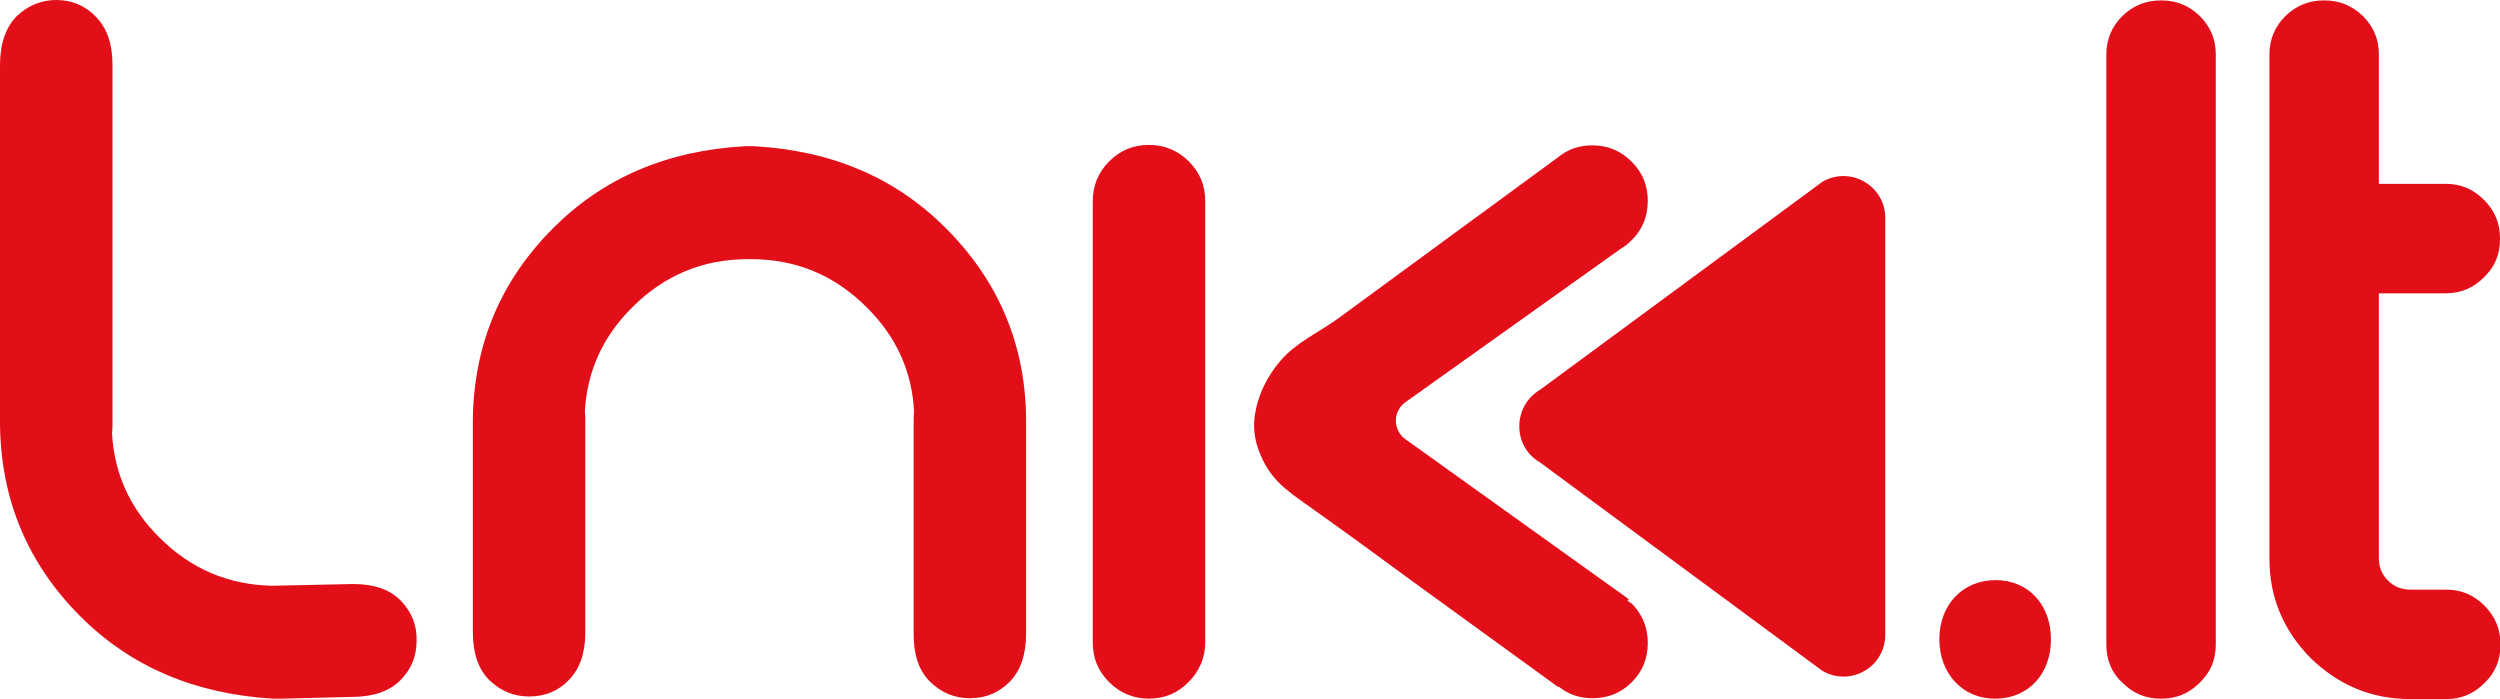
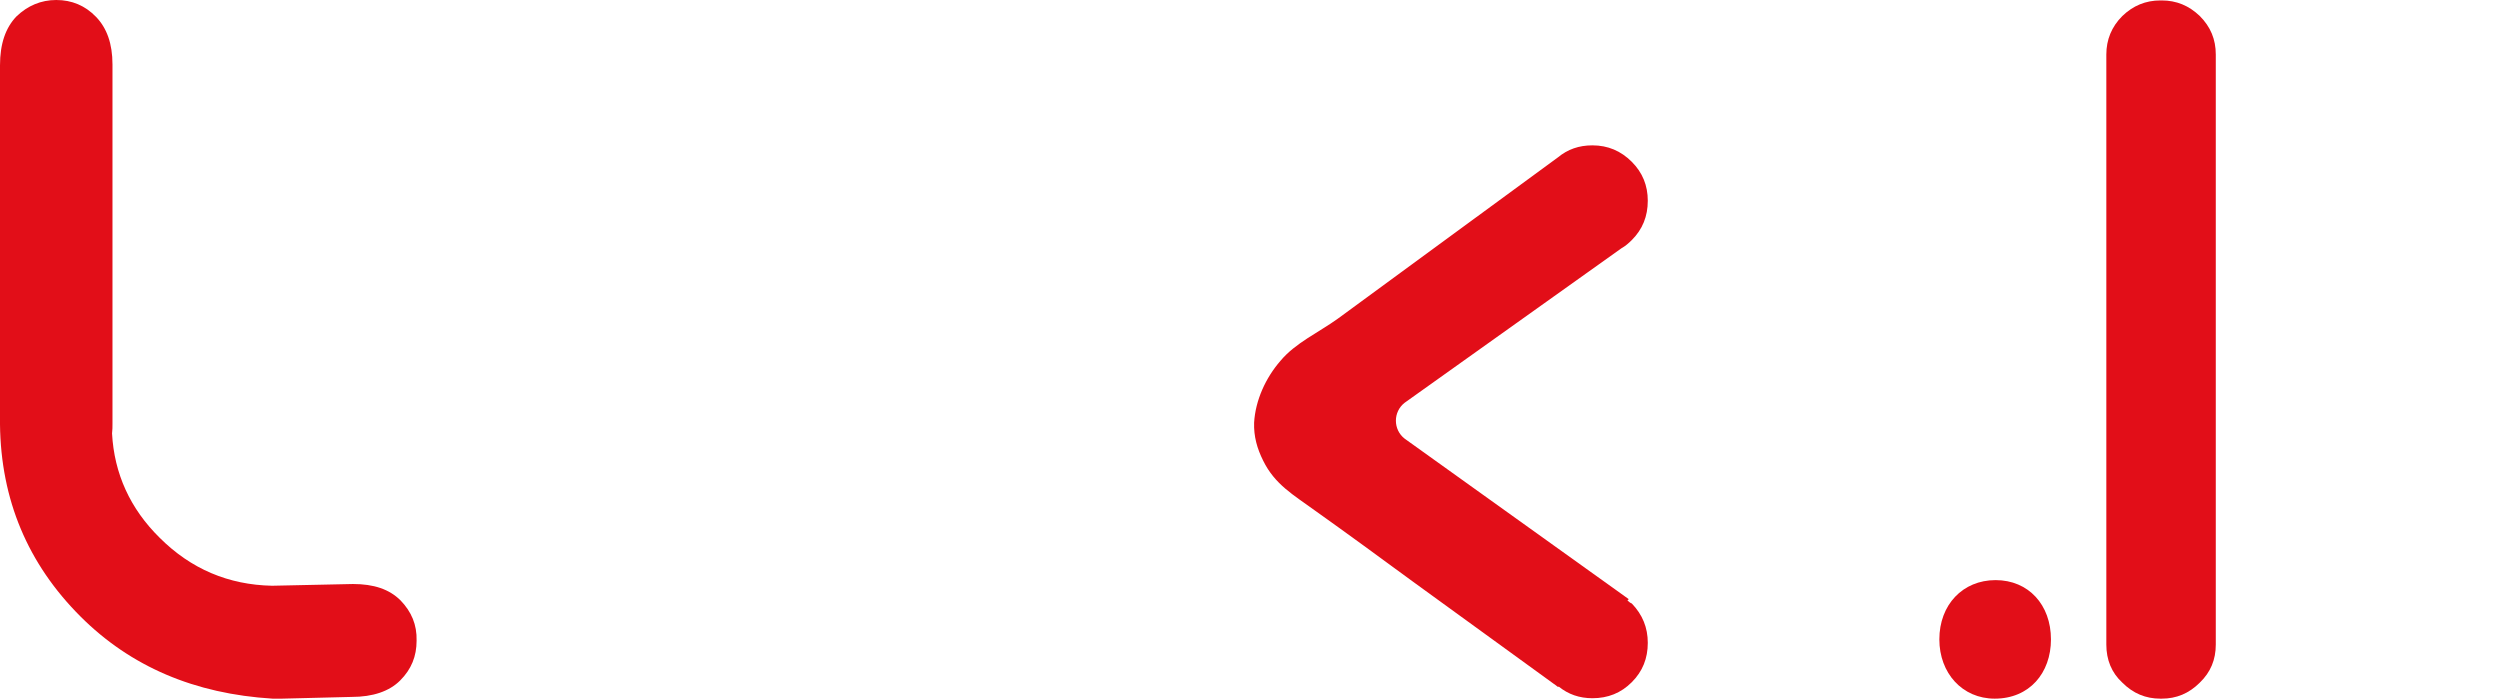
<svg xmlns="http://www.w3.org/2000/svg" version="1.1" id="Шар_1" x="0px" y="0px" viewBox="0 0 577.9 161.6" style="enable-background:new 0 0 577.9 161.6;" xml:space="preserve">
  <style type="text/css">
	.st0{fill:#E20E18;}
	.st1{fill-rule:evenodd;clip-rule:evenodd;fill:#E20E18;}
	.st2{fill:#E30E18;}
</style>
  <g>
-     <path class="st0" d="M174.3,33.8c18,1,32.7,7.3,44.3,18.9c12.3,12.3,18.5,27.1,18.6,44.4v49.3c0,4.9-1.3,8.7-3.8,11.2   c-2.6,2.6-5.6,3.8-9.2,3.8c-3.6,0-6.6-1.3-9.2-3.8c-2.6-2.6-3.8-6.2-3.8-11V97.4c0-0.8,0-1.5,0.1-2.3c-0.5-9.4-4.2-17.4-11-24.1   c-7.4-7.4-16.3-11.1-26.8-11.1H173c-10.5,0-19.4,3.7-26.8,11.1c-6.8,6.7-10.5,14.8-11,24.1c0.1,0.8,0.1,1.5,0.1,2.3v48.8   c0,4.8-1.3,8.4-3.8,11c-2.5,2.6-5.6,3.8-9.2,3.8c-3.6,0-6.6-1.3-9.2-3.8c-2.6-2.6-3.8-6.3-3.8-11.2V97.1   c0.2-17.4,6.4-32.2,18.6-44.4c11.6-11.6,26.3-17.9,44.3-18.9H174.3z" />
    <g>
      <g>
-         <path class="st1" d="M356,106.9l65.3,48.2c6.5,3.7,14.5-0.9,14.5-8.4V50.4c0-7.5-8.1-12.1-14.5-8.4L356,90.1     C349.6,93.9,349.6,103.2,356,106.9" />
        <path class="st0" d="M376.2,138.8l0.3-0.3l-51.8-37.1c-2.7-2.1-2.7-6.2,0-8.3l50.1-35.7c0.9-0.5,1.7-1.2,2.4-1.9     c2.5-2.5,3.7-5.5,3.7-9.1c0-3.5-1.2-6.5-3.7-9c-2.5-2.5-5.5-3.8-9.1-3.8c-3.1,0-5.7,0.9-8,2.8c-12.1,8.9-24.2,17.7-36.3,26.6     c-4.9,3.6-9.7,7.1-14.6,10.7c-4.3,3.1-9.8,5.6-13.2,9.7c-3.4,3.9-5.8,9.1-6.1,14.3c-0.1,3.2,0.7,6,2.1,8.8     c2.7,5.5,7,7.9,11.8,11.4c7.6,5.4,15.1,10.9,22.6,16.4c10.9,7.9,21.9,15.9,32.8,23.8c0.1,0,1,0.8,1,0.7l0.1-0.1     c2.2,1.8,4.8,2.7,7.8,2.7c3.6,0,6.6-1.2,9.1-3.7c2.5-2.5,3.7-5.5,3.7-9.1c0-3.5-1.2-6.5-3.7-9.1     C376.9,139.4,376.5,139.1,376.2,138.8" />
      </g>
-       <path class="st2" d="M265.6,161.5c-3.6,0-6.7-1.3-9.2-3.8c-2.6-2.6-3.8-5.6-3.8-9.2V46.5c0-3.6,1.3-6.7,3.8-9.2    c2.6-2.6,5.6-3.8,9.2-3.8c3.6,0,6.7,1.3,9.2,3.8c2.6,2.6,3.8,5.6,3.8,9.2v101.9c0,3.6-1.3,6.7-3.8,9.2    C272.3,160.2,269.2,161.5,265.6,161.5" />
    </g>
    <path class="st0" d="M92.6,138.8c-2.6-2.6-6.2-3.8-11-3.8l-18.7,0.4c-10.1-0.2-18.8-3.9-26-11.1c-6.8-6.7-10.5-14.8-11-24.1   c0.1-0.8,0.1-1.5,0.1-2.3v-83c0-4.8-1.3-8.4-3.8-11C19.7,1.3,16.6,0,13,0C9.5,0,6.4,1.3,3.8,3.8C1.3,6.4,0,10.1,0,15.1v83   c0.2,17.4,6.4,32.2,18.6,44.4C30.2,154.1,45,160.4,63,161.5h2c0.1,0,0.2,0,0.2,0l0,0l16.1-0.4c4.9,0,8.7-1.3,11.2-3.8   c2.6-2.6,3.8-5.6,3.8-9.2C96.4,144.4,95.1,141.4,92.6,138.8" />
  </g>
  <g>
    <path class="st0" d="M499.7,0.1c3.4,0,6.3,1.2,8.8,3.6c2.5,2.5,3.7,5.4,3.7,8.9v136.4c0,3.5-1.2,6.4-3.7,8.8   c-2.5,2.5-5.4,3.7-8.8,3.7h-0.3c-3.4,0-6.3-1.2-8.8-3.7c-2.5-2.3-3.7-5.3-3.7-8.8V12.6c0-3.4,1.2-6.4,3.7-8.9   c2.5-2.4,5.4-3.6,8.8-3.6H499.7z" />
    <path class="st0" d="M448.3,147.8c0-8,5.4-13.7,13-13.7c7.6,0,12.8,5.7,12.8,13.7c0,7.8-5,13.7-13,13.7   C453.6,161.5,448.3,155.6,448.3,147.8" />
-     <path class="st0" d="M537.4,0.1c3.4,0,6.3,1.2,8.8,3.6c2.5,2.5,3.7,5.4,3.7,8.9v29.9h15.5c3.4,0,6.3,1.2,8.8,3.7   c2.5,2.5,3.7,5.4,3.7,8.9v0.2c0,3.5-1.2,6.4-3.7,8.8c-2.5,2.5-5.4,3.7-8.8,3.7h-15.5v61.3c0,2,0.7,3.7,2.1,5.1   c1.4,1.4,3.1,2.1,5.2,2.1h8.3c3.4,0,6.3,1.2,8.8,3.7c2.5,2.5,3.7,5.4,3.7,8.9v0.2c0,3.5-1.2,6.4-3.7,8.8c-2.5,2.5-5.4,3.7-8.8,3.7   h-8.3c-9,0-16.6-3.2-23.1-9.5c-6.3-6.4-9.5-14.1-9.5-22.9V12.6c0-3.4,1.2-6.4,3.7-8.9c2.5-2.4,5.4-3.6,8.8-3.6H537.4z" />
  </g>
</svg>